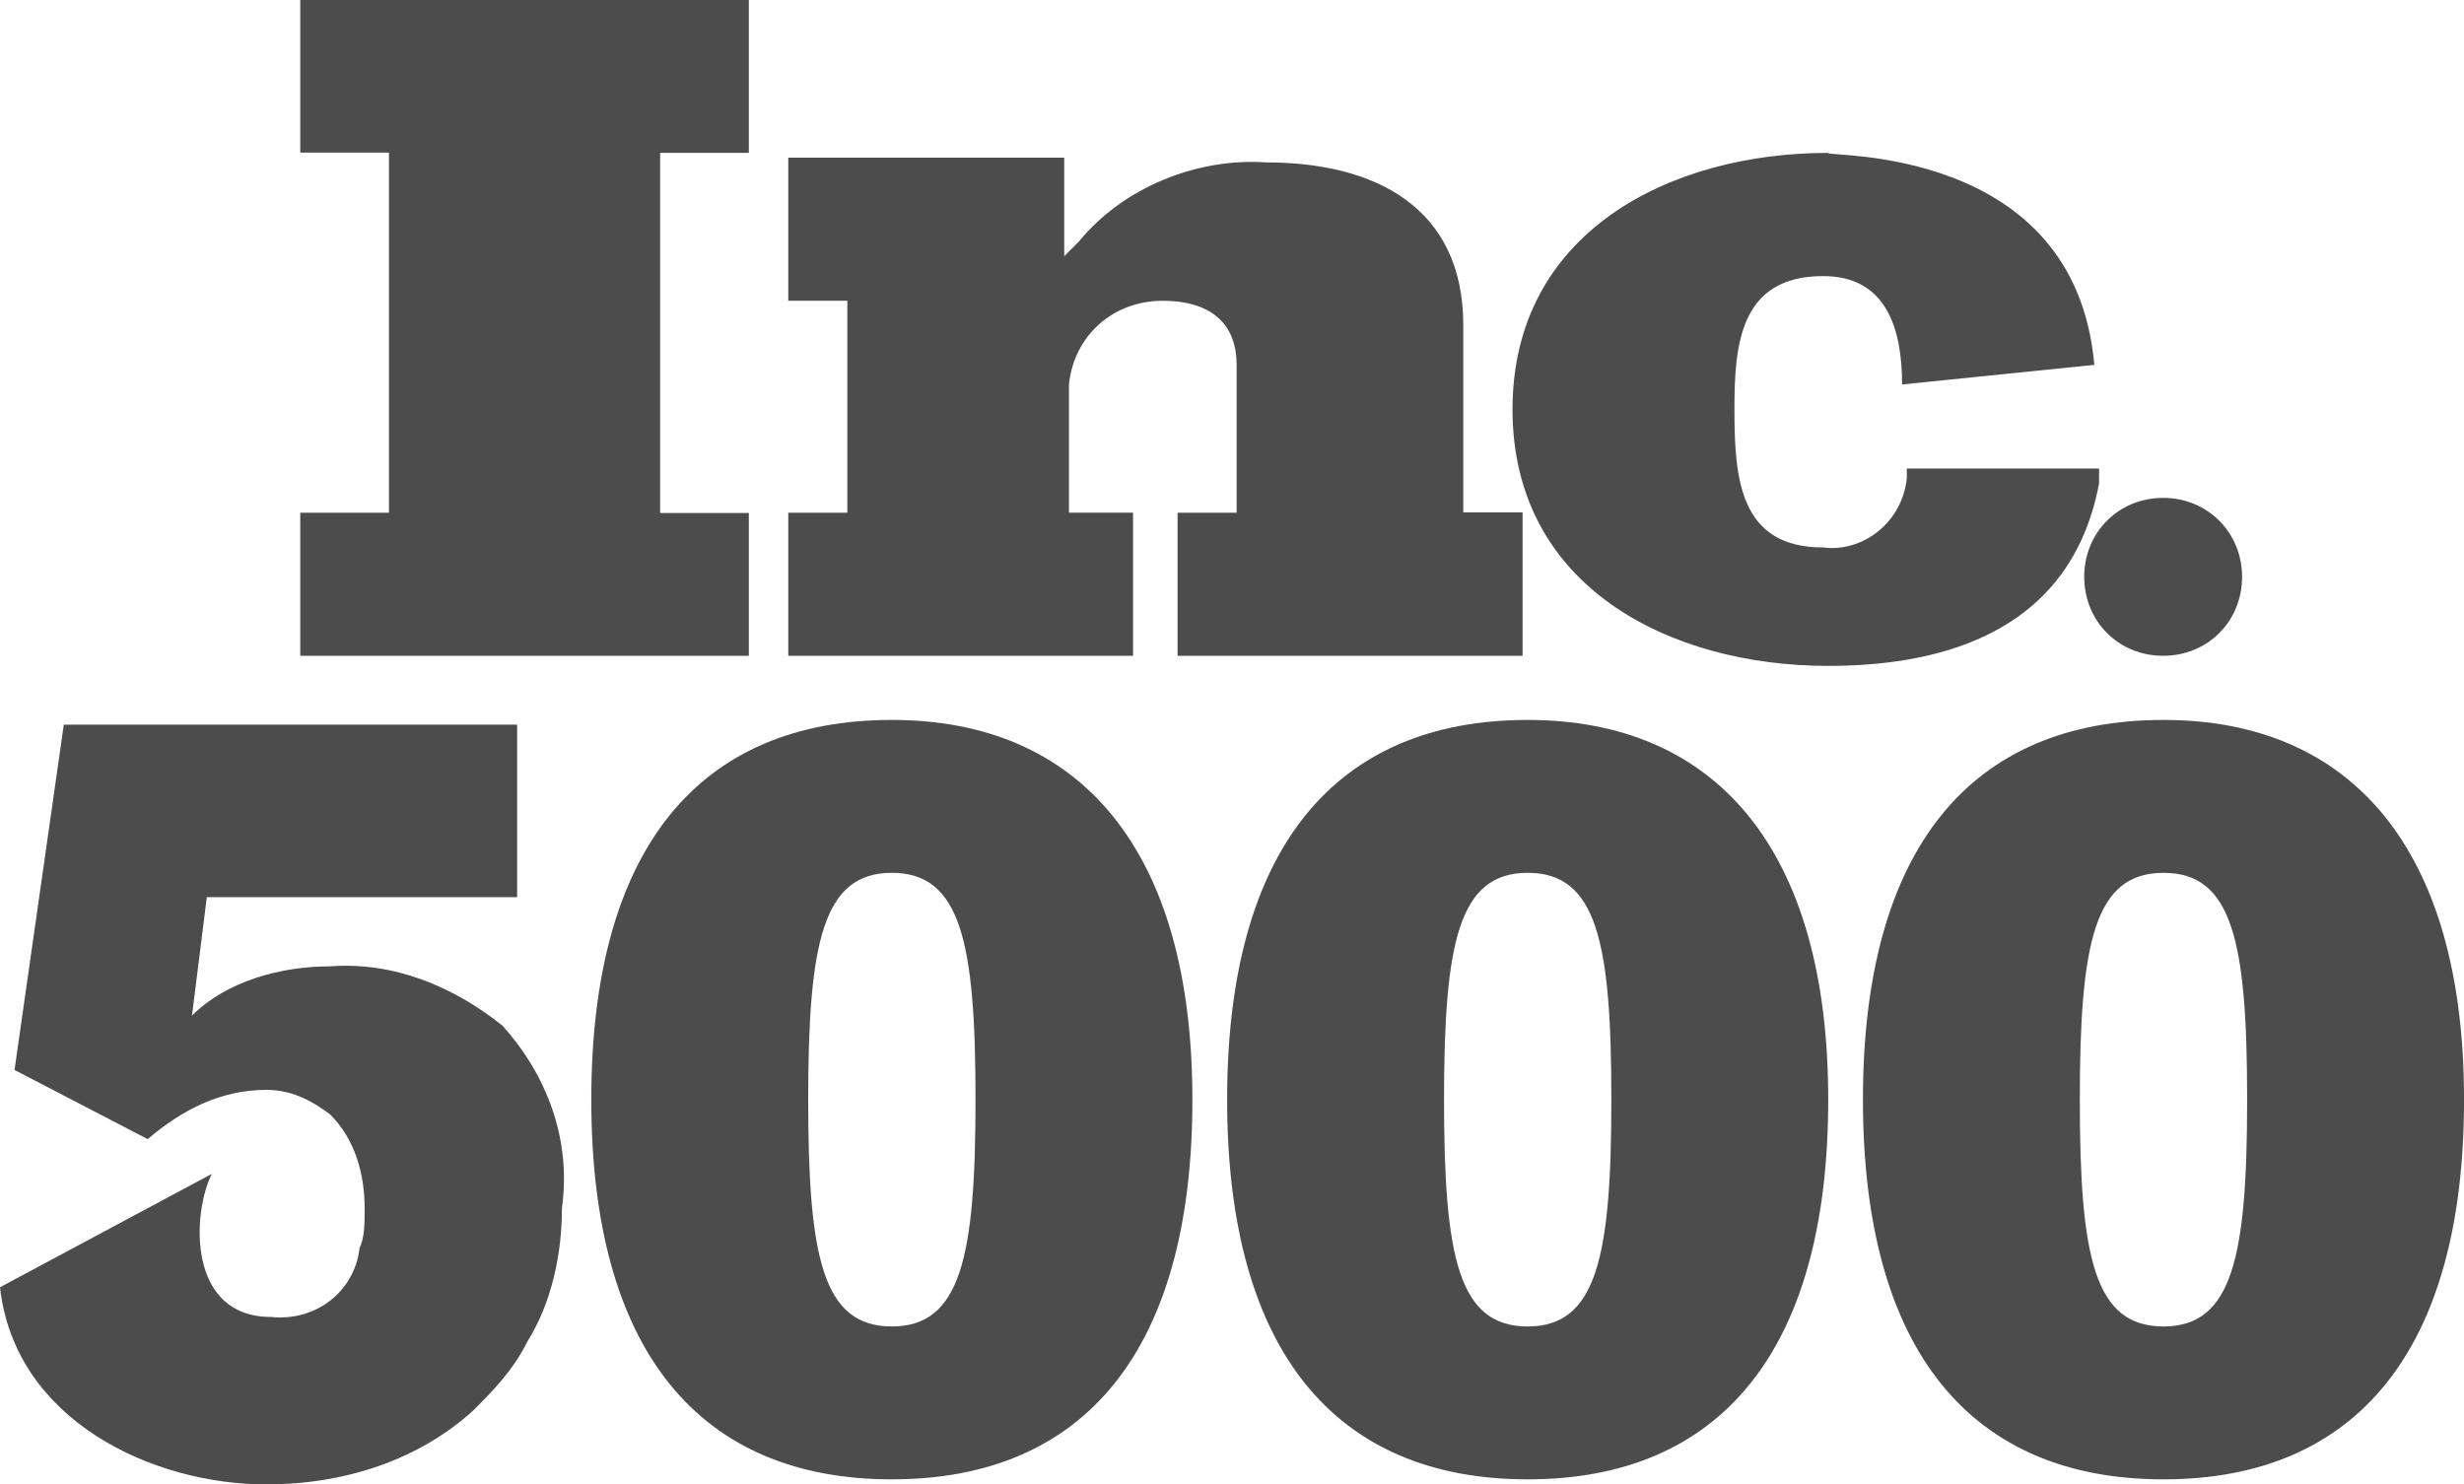
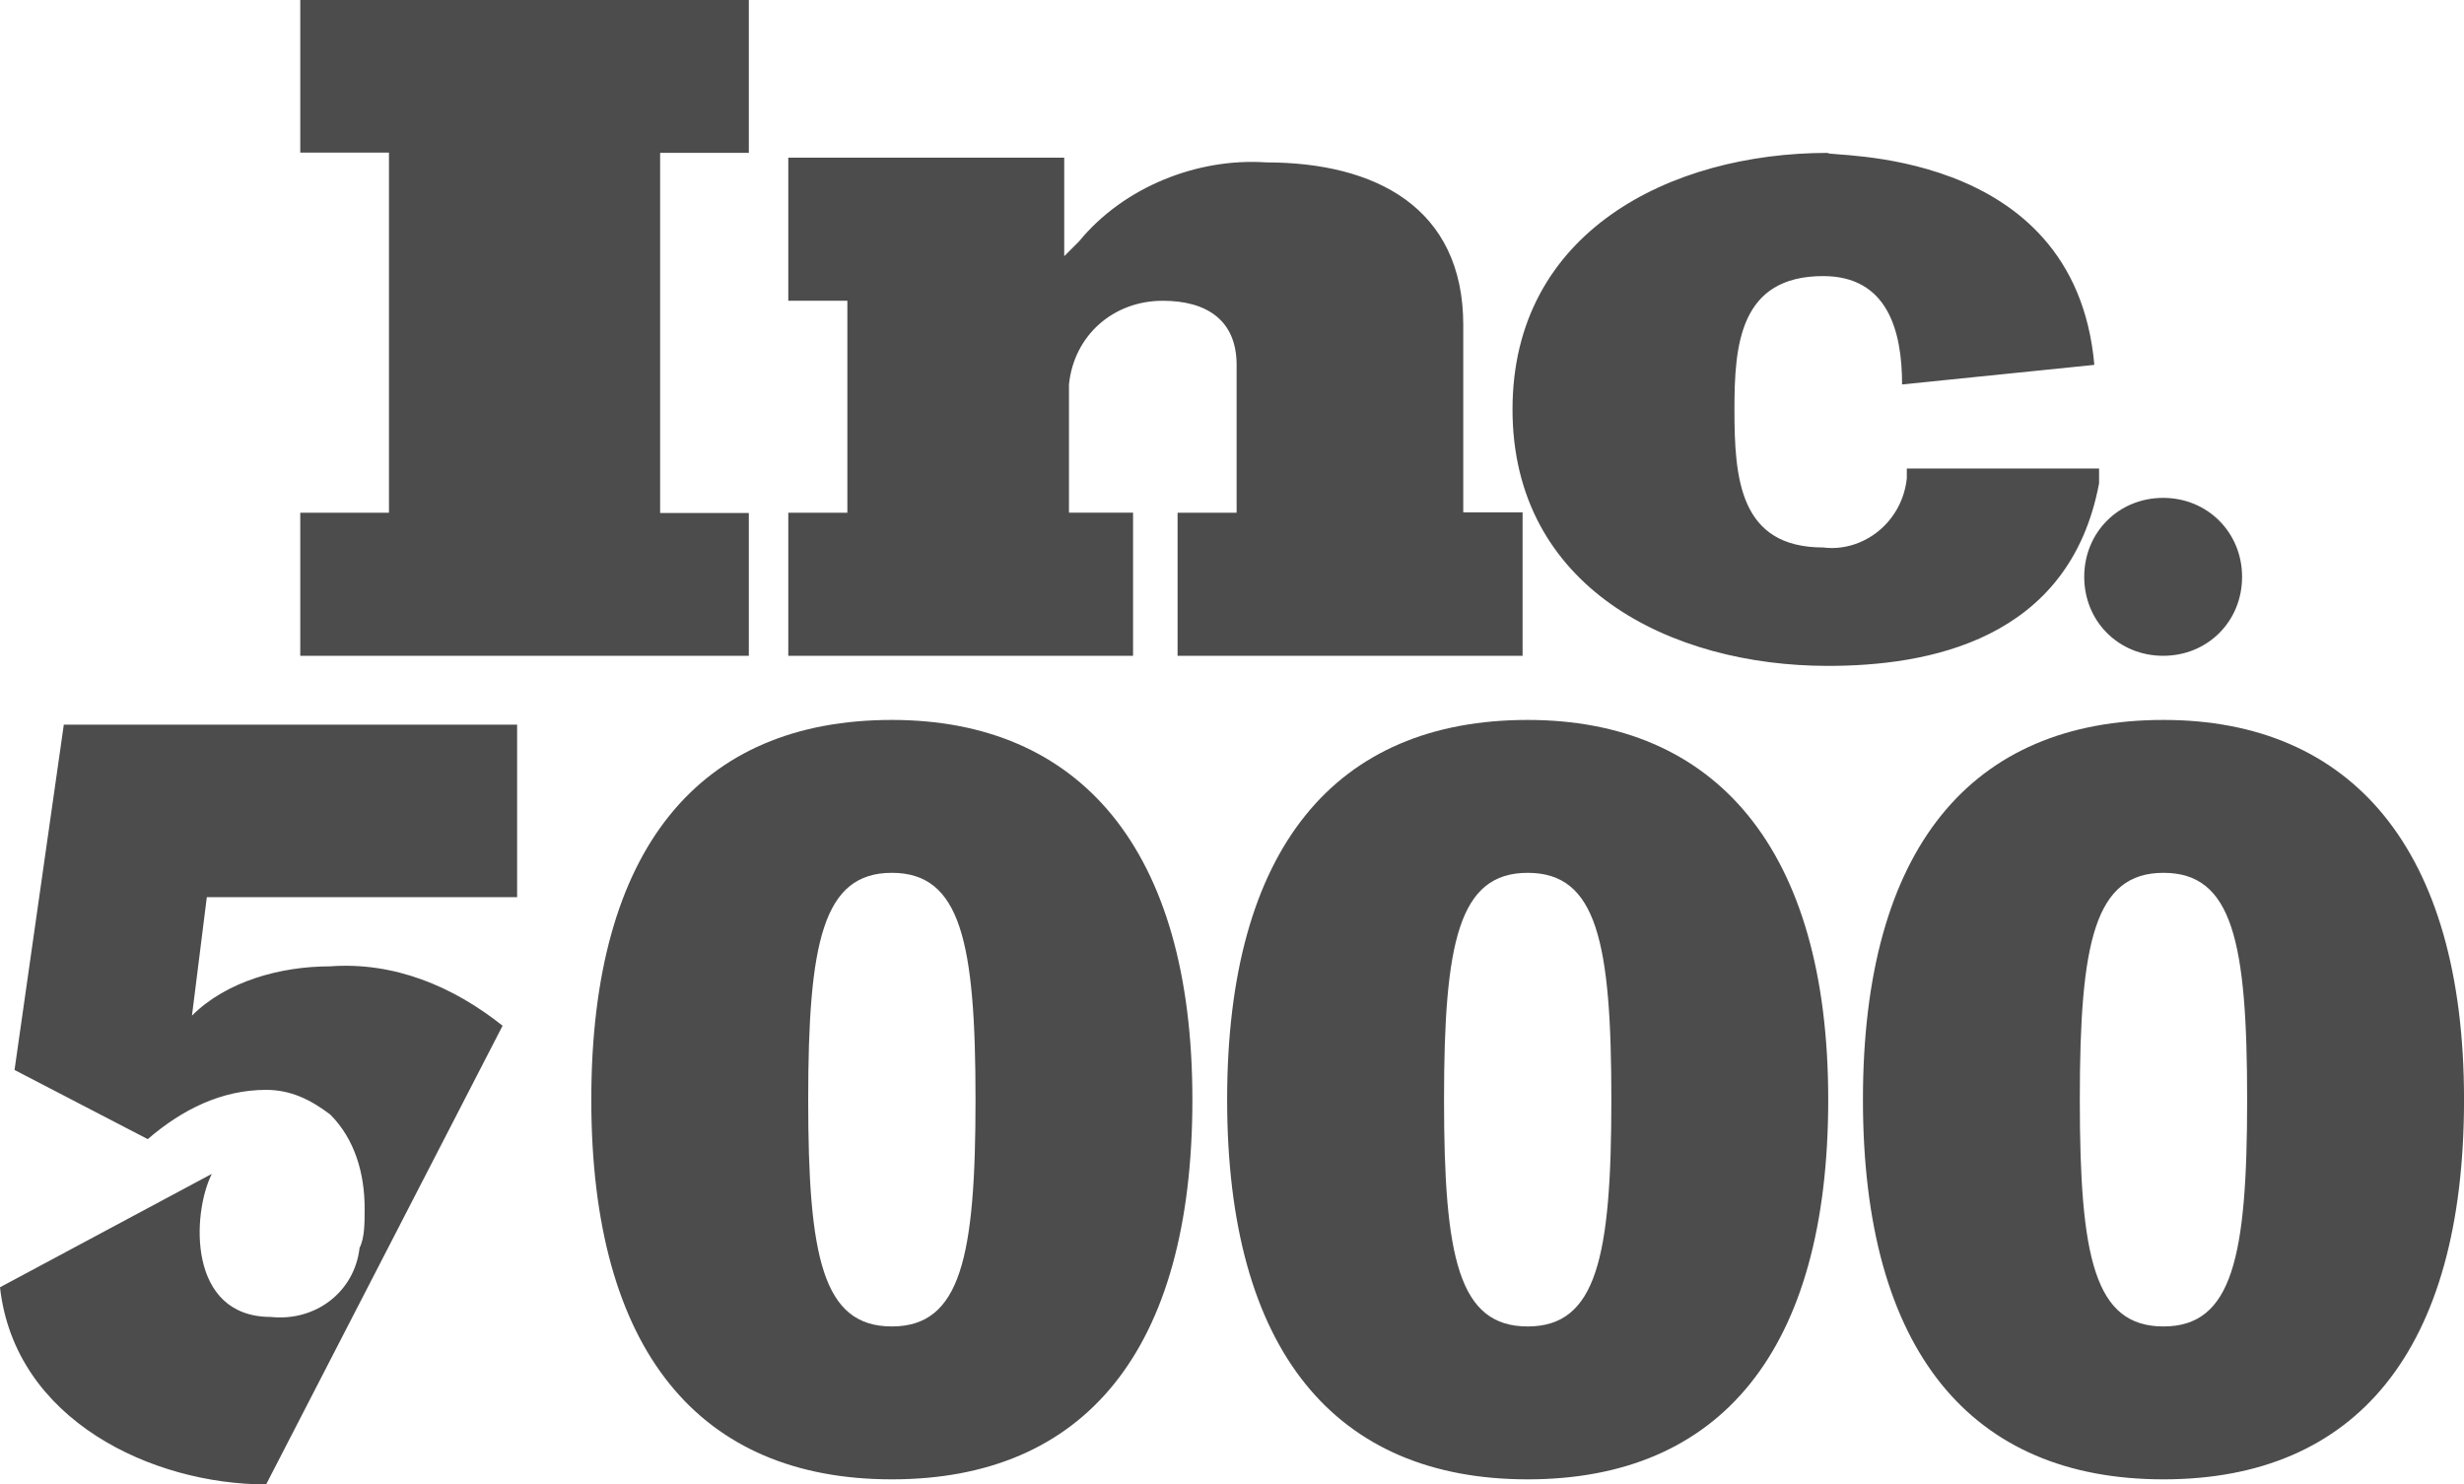
<svg xmlns="http://www.w3.org/2000/svg" width="78" height="47" viewBox="0 0 78 47">
-   <path d="M9.505 20.765v-4.531h2.808V4.832H9.505V0h14.2v4.841h-2.808v11.402h2.808v4.522h-14.2zm27.772 0v-4.531h1.869v-4.681c0-1.41-.94-2.03-2.339-2.03-1.56 0-2.808 1.09-2.968 2.65v4.06h2.029v4.532H24.954v-4.531h1.87V9.522h-1.87v-4.53h8.735v3.12l.47-.47c1.408-1.72 3.747-2.65 5.926-2.5 3.428 0 6.236 1.41 6.236 5.151v5.931h1.878v4.54H37.277zm29.02-9.212-6.085.62c0-1.72-.47-3.431-2.499-3.431-2.648 0-2.808 2.19-2.808 4.22 0 2.19.16 4.372 2.808 4.372 1.25.16 2.499-.78 2.649-2.19v-.31h6.086v.47c-.94 5-5.457 5.78-8.584 5.78-4.997 0-9.984-2.5-9.984-8.121 0-5.622 4.997-8.122 9.984-8.122-.15.15 7.814-.32 8.434 6.712zm4.678 6.711c0 1.41-1.09 2.5-2.498 2.5-1.41 0-2.499-1.09-2.499-2.5s1.09-2.5 2.499-2.5c1.408 0 2.498 1.1 2.498 2.5zm-42.743 4.531c-6.086 0-9.514 4.06-9.514 12.023 0 7.961 3.428 12.022 9.514 12.022 6.086 0 9.514-4.06 9.514-12.022 0-7.962-3.588-12.023-9.514-12.023zm0 19.204c-2.188 0-2.648-2.19-2.648-7.181 0-4.992.47-7.182 2.648-7.182 2.18 0 2.649 2.19 2.649 7.182 0 4.991-.47 7.181-2.649 7.181zM48.36 22.795c-6.086 0-9.514 4.06-9.514 12.023 0 7.961 3.428 12.022 9.514 12.022 6.086 0 9.514-4.06 9.514-12.022 0-7.962-3.588-12.023-9.514-12.023zm0 19.204c-2.188 0-2.648-2.19-2.648-7.181 0-4.992.47-7.182 2.648-7.182 2.188 0 2.649 2.19 2.649 7.182 0 4.991-.47 7.181-2.649 7.181zm20.127-19.204c-6.086 0-9.514 4.06-9.514 12.023 0 7.961 3.428 12.022 9.514 12.022 6.086 0 9.514-4.06 9.514-12.022 0-7.962-3.588-12.023-9.514-12.023zm0 19.204c-2.188 0-2.649-2.19-2.649-7.181 0-4.992.47-7.182 2.649-7.182 2.188 0 2.648 2.19 2.648 7.182 0 4.991-.47 7.181-2.648 7.181zM15.91 32.477c-1.569-1.25-3.438-2.03-5.466-1.88-1.56 0-3.278.47-4.367 1.56l.47-3.75h9.823v-5.462H2.02L.46 33.878l4.217 2.19c1.09-.94 2.339-1.56 3.748-1.56.78 0 1.408.31 2.028.78.78.78 1.09 1.87 1.09 2.97 0 .47 0 .94-.16 1.25-.16 1.41-1.409 2.34-2.808 2.19-2.649 0-2.498-3.28-1.87-4.53L0 40.758C.47 44.98 4.837 47 8.425 47c2.498 0 4.836-.78 6.555-2.34.62-.621 1.25-1.25 1.719-2.19.78-1.251 1.09-2.811 1.09-4.221.3-2.181-.48-4.212-1.88-5.772z" fill="#000" fill-rule="nonzero" opacity=".7" />
+   <path d="M9.505 20.765v-4.531h2.808V4.832H9.505V0h14.2v4.841h-2.808v11.402h2.808v4.522h-14.2zm27.772 0v-4.531h1.869v-4.681c0-1.41-.94-2.03-2.339-2.03-1.56 0-2.808 1.09-2.968 2.65v4.06h2.029v4.532H24.954v-4.531h1.87V9.522h-1.87v-4.53h8.735v3.12l.47-.47c1.408-1.72 3.747-2.65 5.926-2.5 3.428 0 6.236 1.41 6.236 5.151v5.931h1.878v4.54H37.277zm29.02-9.212-6.085.62c0-1.72-.47-3.431-2.499-3.431-2.648 0-2.808 2.19-2.808 4.22 0 2.19.16 4.372 2.808 4.372 1.25.16 2.499-.78 2.649-2.19v-.31h6.086v.47c-.94 5-5.457 5.78-8.584 5.78-4.997 0-9.984-2.5-9.984-8.121 0-5.622 4.997-8.122 9.984-8.122-.15.15 7.814-.32 8.434 6.712zm4.678 6.711c0 1.41-1.09 2.5-2.498 2.5-1.41 0-2.499-1.09-2.499-2.5s1.09-2.5 2.499-2.5c1.408 0 2.498 1.1 2.498 2.5zm-42.743 4.531c-6.086 0-9.514 4.06-9.514 12.023 0 7.961 3.428 12.022 9.514 12.022 6.086 0 9.514-4.06 9.514-12.022 0-7.962-3.588-12.023-9.514-12.023zm0 19.204c-2.188 0-2.648-2.19-2.648-7.181 0-4.992.47-7.182 2.648-7.182 2.18 0 2.649 2.19 2.649 7.182 0 4.991-.47 7.181-2.649 7.181zM48.36 22.795c-6.086 0-9.514 4.06-9.514 12.023 0 7.961 3.428 12.022 9.514 12.022 6.086 0 9.514-4.06 9.514-12.022 0-7.962-3.588-12.023-9.514-12.023zm0 19.204c-2.188 0-2.648-2.19-2.648-7.181 0-4.992.47-7.182 2.648-7.182 2.188 0 2.649 2.19 2.649 7.182 0 4.991-.47 7.181-2.649 7.181zm20.127-19.204c-6.086 0-9.514 4.06-9.514 12.023 0 7.961 3.428 12.022 9.514 12.022 6.086 0 9.514-4.06 9.514-12.022 0-7.962-3.588-12.023-9.514-12.023zm0 19.204c-2.188 0-2.649-2.19-2.649-7.181 0-4.992.47-7.182 2.649-7.182 2.188 0 2.648 2.19 2.648 7.182 0 4.991-.47 7.181-2.648 7.181zM15.91 32.477c-1.569-1.25-3.438-2.03-5.466-1.88-1.56 0-3.278.47-4.367 1.56l.47-3.75h9.823v-5.462H2.02L.46 33.878l4.217 2.19c1.09-.94 2.339-1.56 3.748-1.56.78 0 1.408.31 2.028.78.78.78 1.09 1.87 1.09 2.97 0 .47 0 .94-.16 1.25-.16 1.41-1.409 2.34-2.808 2.19-2.649 0-2.498-3.28-1.87-4.53L0 40.758C.47 44.98 4.837 47 8.425 47z" fill="#000" fill-rule="nonzero" opacity=".7" />
</svg>